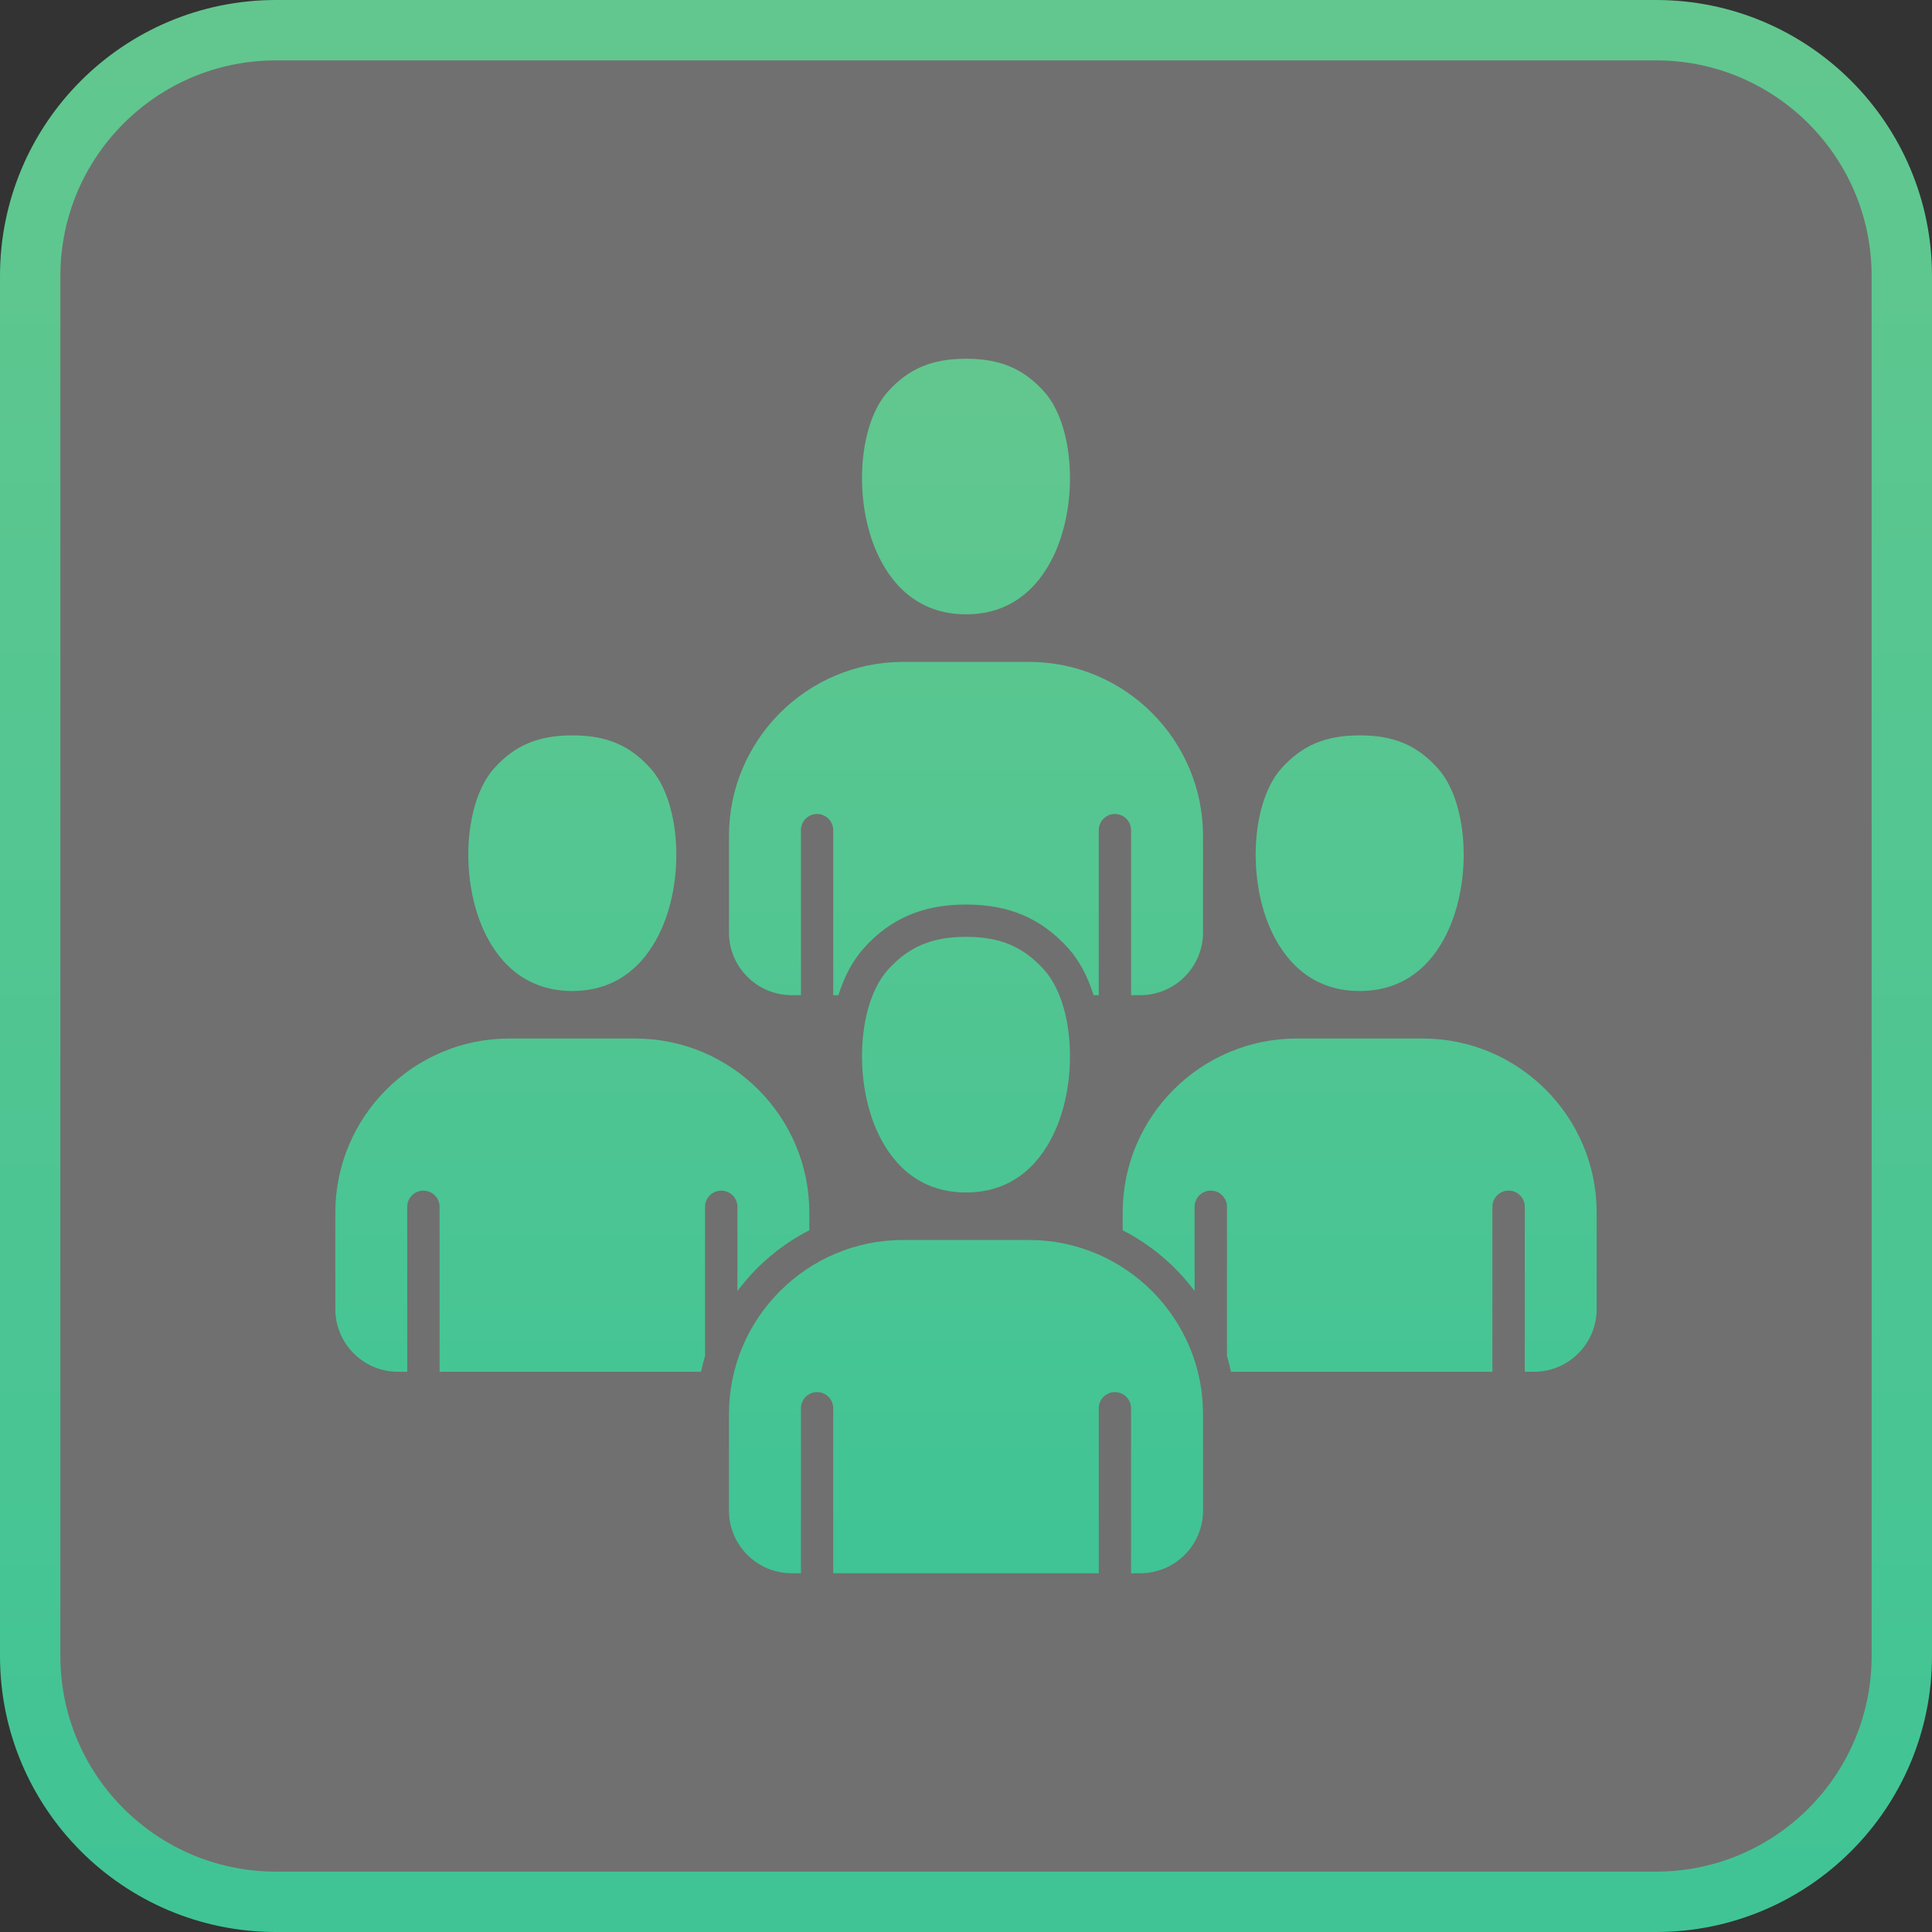
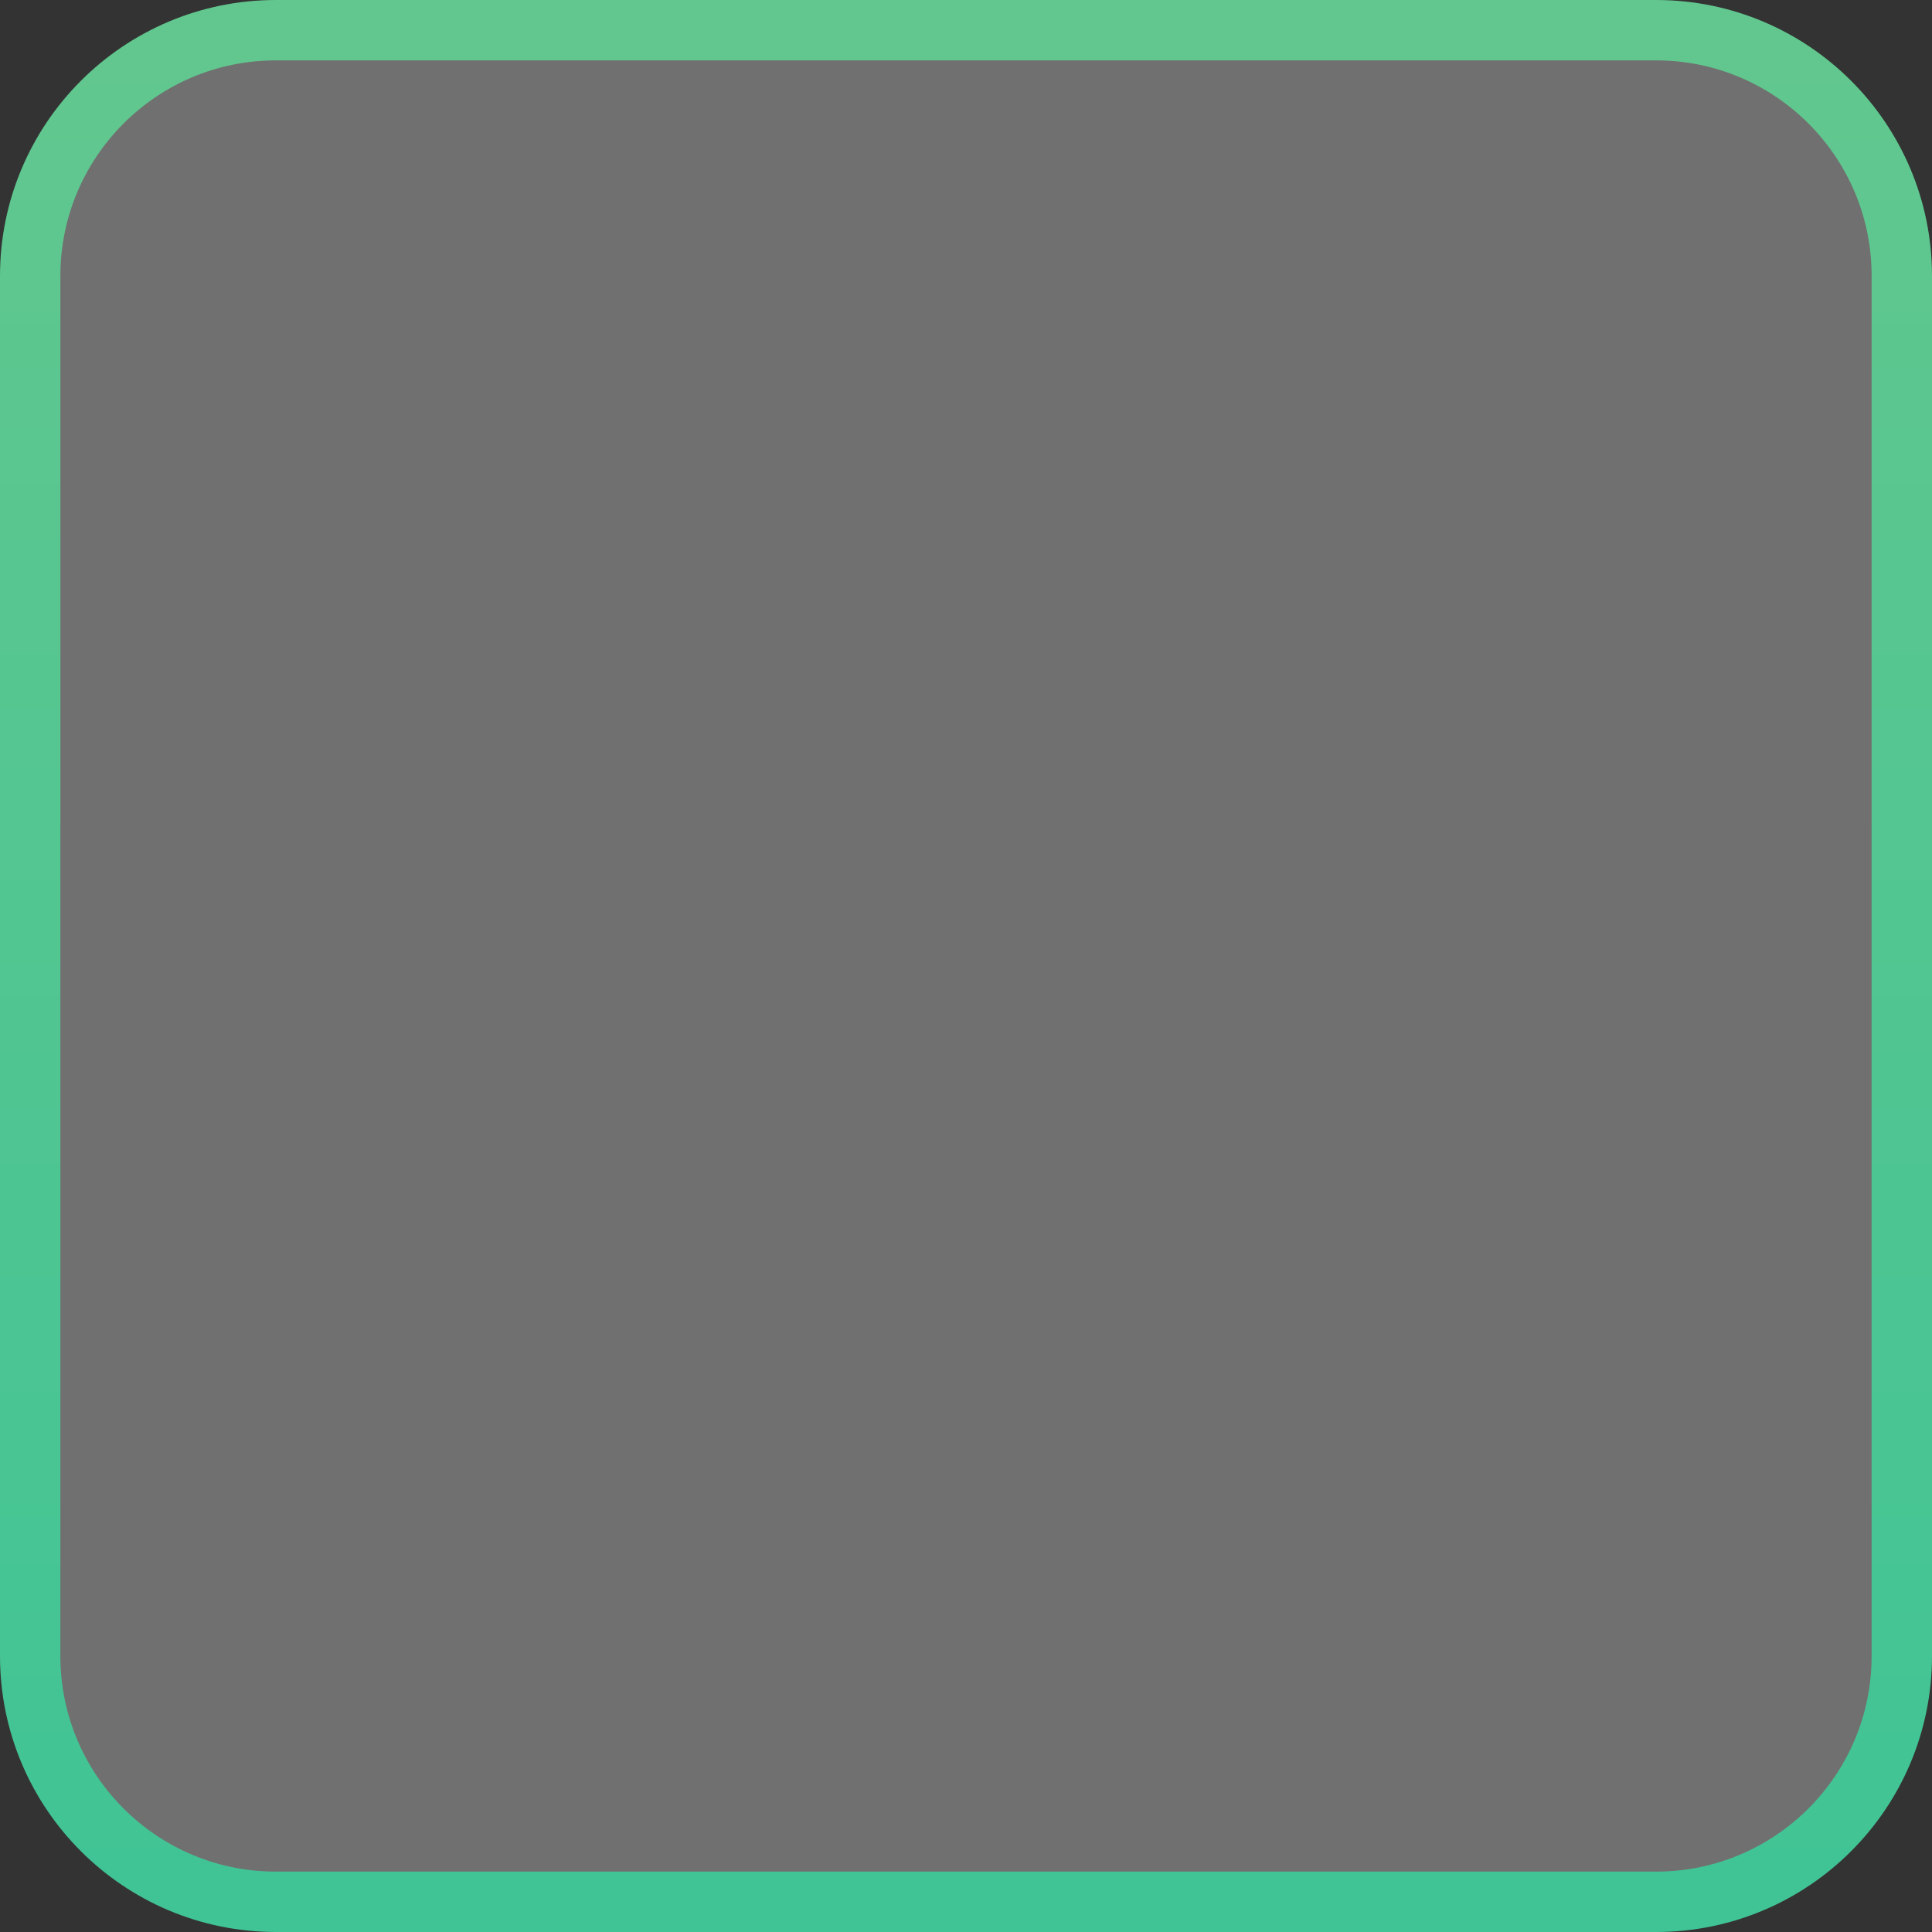
<svg xmlns="http://www.w3.org/2000/svg" width="32" height="32" viewBox="0 0 32 32" fill="none">
  <rect x="0" y="0" width="32" height="32" fill="#333333" stroke="none" />
  <path d="M4.571 0.5H27.429C29.677 0.5 31.5 2.323 31.5 4.571V27.429C31.5 29.677 29.677 31.5 27.429 31.5H4.571C2.323 31.5 0.5 29.677 0.5 27.429V4.571C0.5 2.323 2.323 0.5 4.571 0.5Z" fill="white" fill-opacity="0.3" stroke="url(#paint0_linear_517_403)" />
-   <path fill-rule="evenodd" clip-rule="evenodd" d="M6.745 19.988V22.721H6.592C6.02 22.721 5.554 22.255 5.554 21.683V20.085C5.554 18.495 6.847 17.201 8.437 17.201H10.521C12.112 17.201 13.405 18.495 13.405 20.085V20.377C12.936 20.617 12.529 20.962 12.214 21.384V19.988C12.214 19.841 12.094 19.721 11.946 19.721C11.798 19.721 11.678 19.841 11.678 19.988V22.438C11.678 22.444 11.678 22.449 11.679 22.454C11.653 22.542 11.63 22.631 11.611 22.721H7.281V19.988C7.281 19.841 7.161 19.721 7.013 19.721C6.865 19.721 6.745 19.84 6.745 19.988ZM14.958 20.538C13.368 20.538 12.074 21.832 12.074 23.422V25.02C12.074 25.592 12.54 26.058 13.113 26.058H13.266V23.326C13.266 23.178 13.386 23.058 13.533 23.058C13.681 23.058 13.801 23.178 13.801 23.326V26.058H18.199V23.326C18.199 23.178 18.319 23.058 18.466 23.058C18.614 23.058 18.734 23.178 18.734 23.326V26.058H18.887C19.46 26.058 19.926 25.592 19.926 25.02V23.422C19.926 21.832 18.632 20.538 17.042 20.538H14.958ZM21.479 17.201C19.888 17.201 18.595 18.494 18.595 20.084V20.377C19.064 20.617 19.471 20.961 19.786 21.384V19.988C19.786 19.84 19.906 19.72 20.054 19.72C20.202 19.72 20.322 19.84 20.322 19.988V22.446C20.322 22.449 20.321 22.452 20.321 22.455C20.348 22.543 20.37 22.631 20.389 22.721H24.719V19.988C24.719 19.84 24.839 19.72 24.987 19.72C25.135 19.72 25.255 19.84 25.255 19.988V22.721H25.407C25.98 22.721 26.446 22.255 26.446 21.682V20.084C26.446 18.494 25.153 17.201 23.563 17.201H21.479ZM17.477 18.726C17.867 17.851 17.782 16.607 17.295 16.064C16.951 15.681 16.565 15.517 16.002 15.517C15.437 15.517 15.049 15.681 14.705 16.064C14.218 16.607 14.133 17.851 14.523 18.726C14.732 19.194 15.158 19.751 16 19.751C16.843 19.751 17.268 19.194 17.477 18.726ZM16.002 14.982C16.712 14.982 17.25 15.212 17.694 15.706C17.878 15.911 18.018 16.179 18.113 16.483H18.199V13.75C18.199 13.602 18.319 13.482 18.466 13.482C18.614 13.482 18.734 13.602 18.734 13.75V16.483H18.887C19.46 16.483 19.926 16.017 19.926 15.444V13.846C19.926 12.256 18.632 10.963 17.042 10.963H14.958C13.368 10.963 12.074 12.256 12.074 13.846V15.444C12.074 16.017 12.54 16.483 13.113 16.483H13.266V13.75C13.266 13.602 13.386 13.482 13.533 13.482C13.681 13.482 13.801 13.602 13.801 13.75V16.483H13.887C13.982 16.179 14.123 15.911 14.306 15.706C14.749 15.212 15.288 14.982 16.002 14.982ZM21.225 12.726C20.738 13.27 20.653 14.514 21.044 15.389C21.253 15.856 21.678 16.414 22.521 16.414C23.363 16.414 23.789 15.857 23.997 15.389C24.388 14.514 24.303 13.27 23.816 12.727C23.472 12.344 23.085 12.18 22.522 12.18C21.957 12.18 21.569 12.343 21.225 12.726ZM16 10.175C16.843 10.175 17.268 9.618 17.477 9.15C17.867 8.275 17.782 7.031 17.295 6.488C16.951 6.105 16.565 5.942 16.002 5.942C15.437 5.942 15.049 6.105 14.705 6.488C14.218 7.031 14.133 8.275 14.523 9.15C14.732 9.617 15.158 10.175 16 10.175ZM10.956 15.389C11.347 14.514 11.262 13.27 10.774 12.726C10.431 12.343 10.044 12.18 9.481 12.18C8.916 12.18 8.528 12.343 8.184 12.726C7.697 13.27 7.612 14.514 8.003 15.389C8.211 15.856 8.637 16.414 9.48 16.414C10.322 16.413 10.747 15.856 10.956 15.389Z" fill="url(#paint1_linear_517_403)" />
  <defs>
    <linearGradient id="paint0_linear_517_403" x1="16" y1="-1.30844e-05" x2="16" y2="32" gradientUnits="userSpaceOnUse">
      <stop stop-color="#62C78E" />
      <stop offset="1" stop-color="#40C495" />
    </linearGradient>
    <linearGradient id="paint1_linear_517_403" x1="16" y1="5.942" x2="16" y2="26.058" gradientUnits="userSpaceOnUse">
      <stop stop-color="#62C78E" />
      <stop offset="1" stop-color="#40C495" />
    </linearGradient>
  </defs>
</svg>